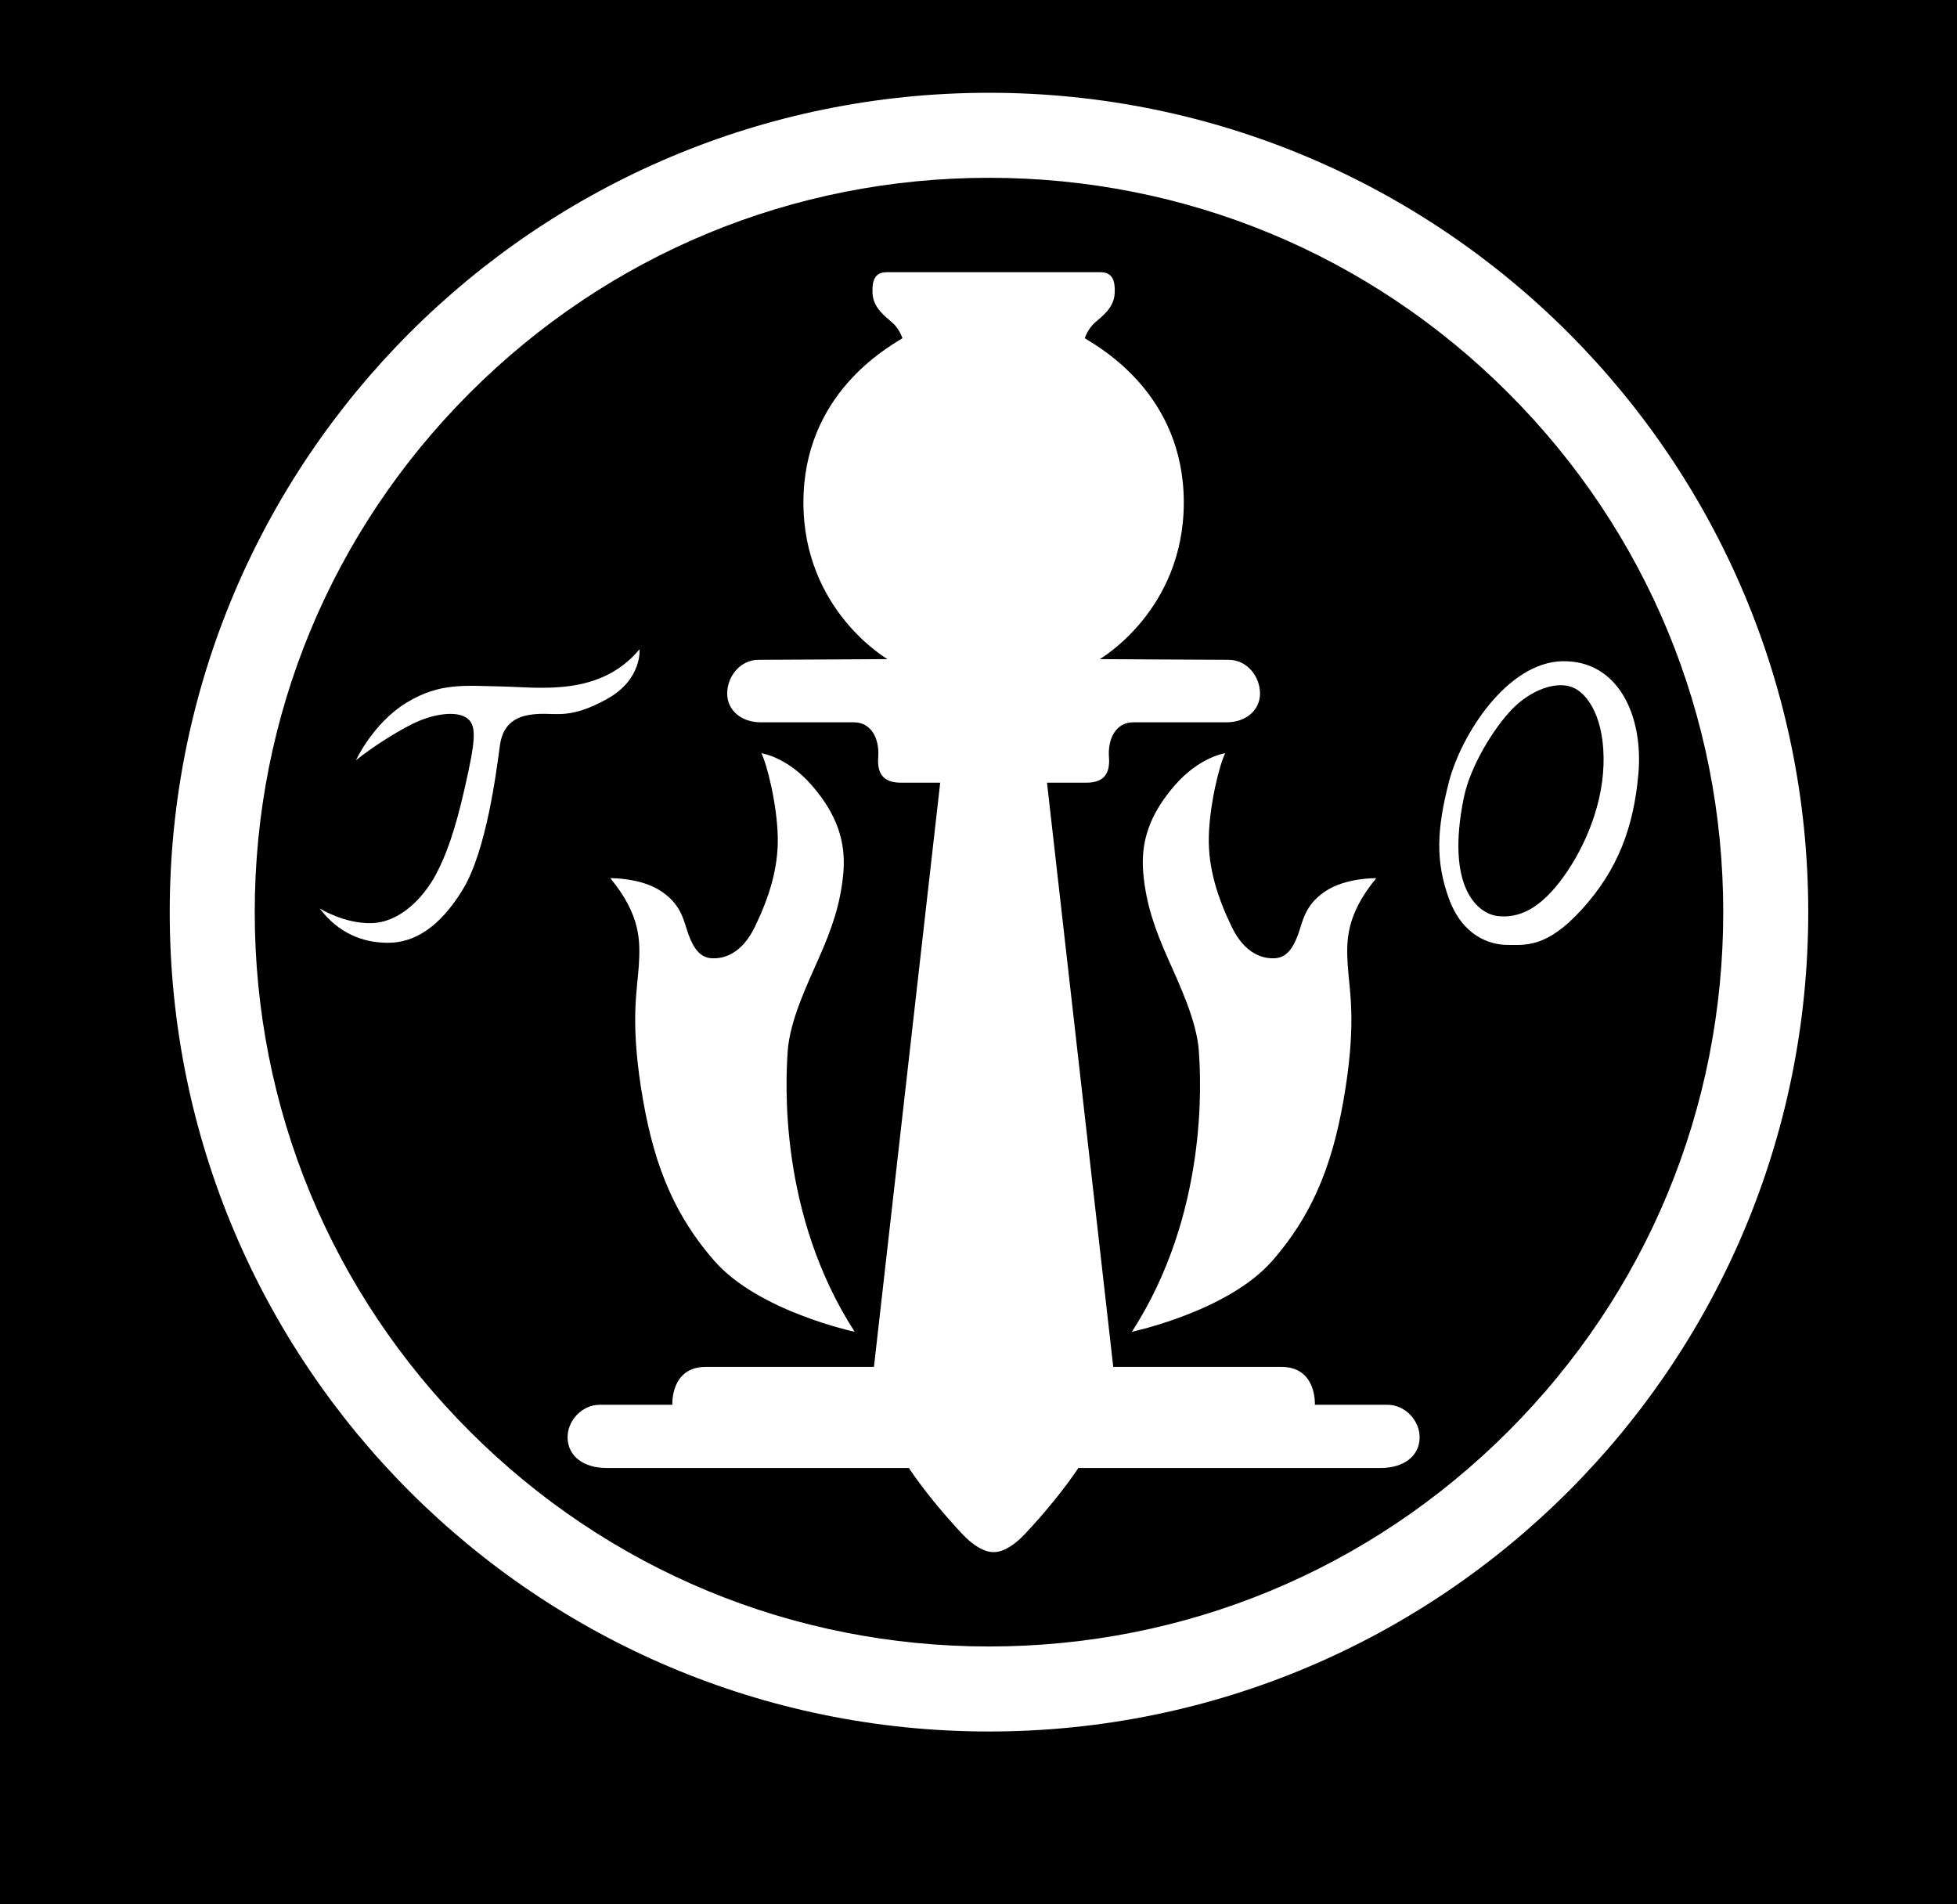
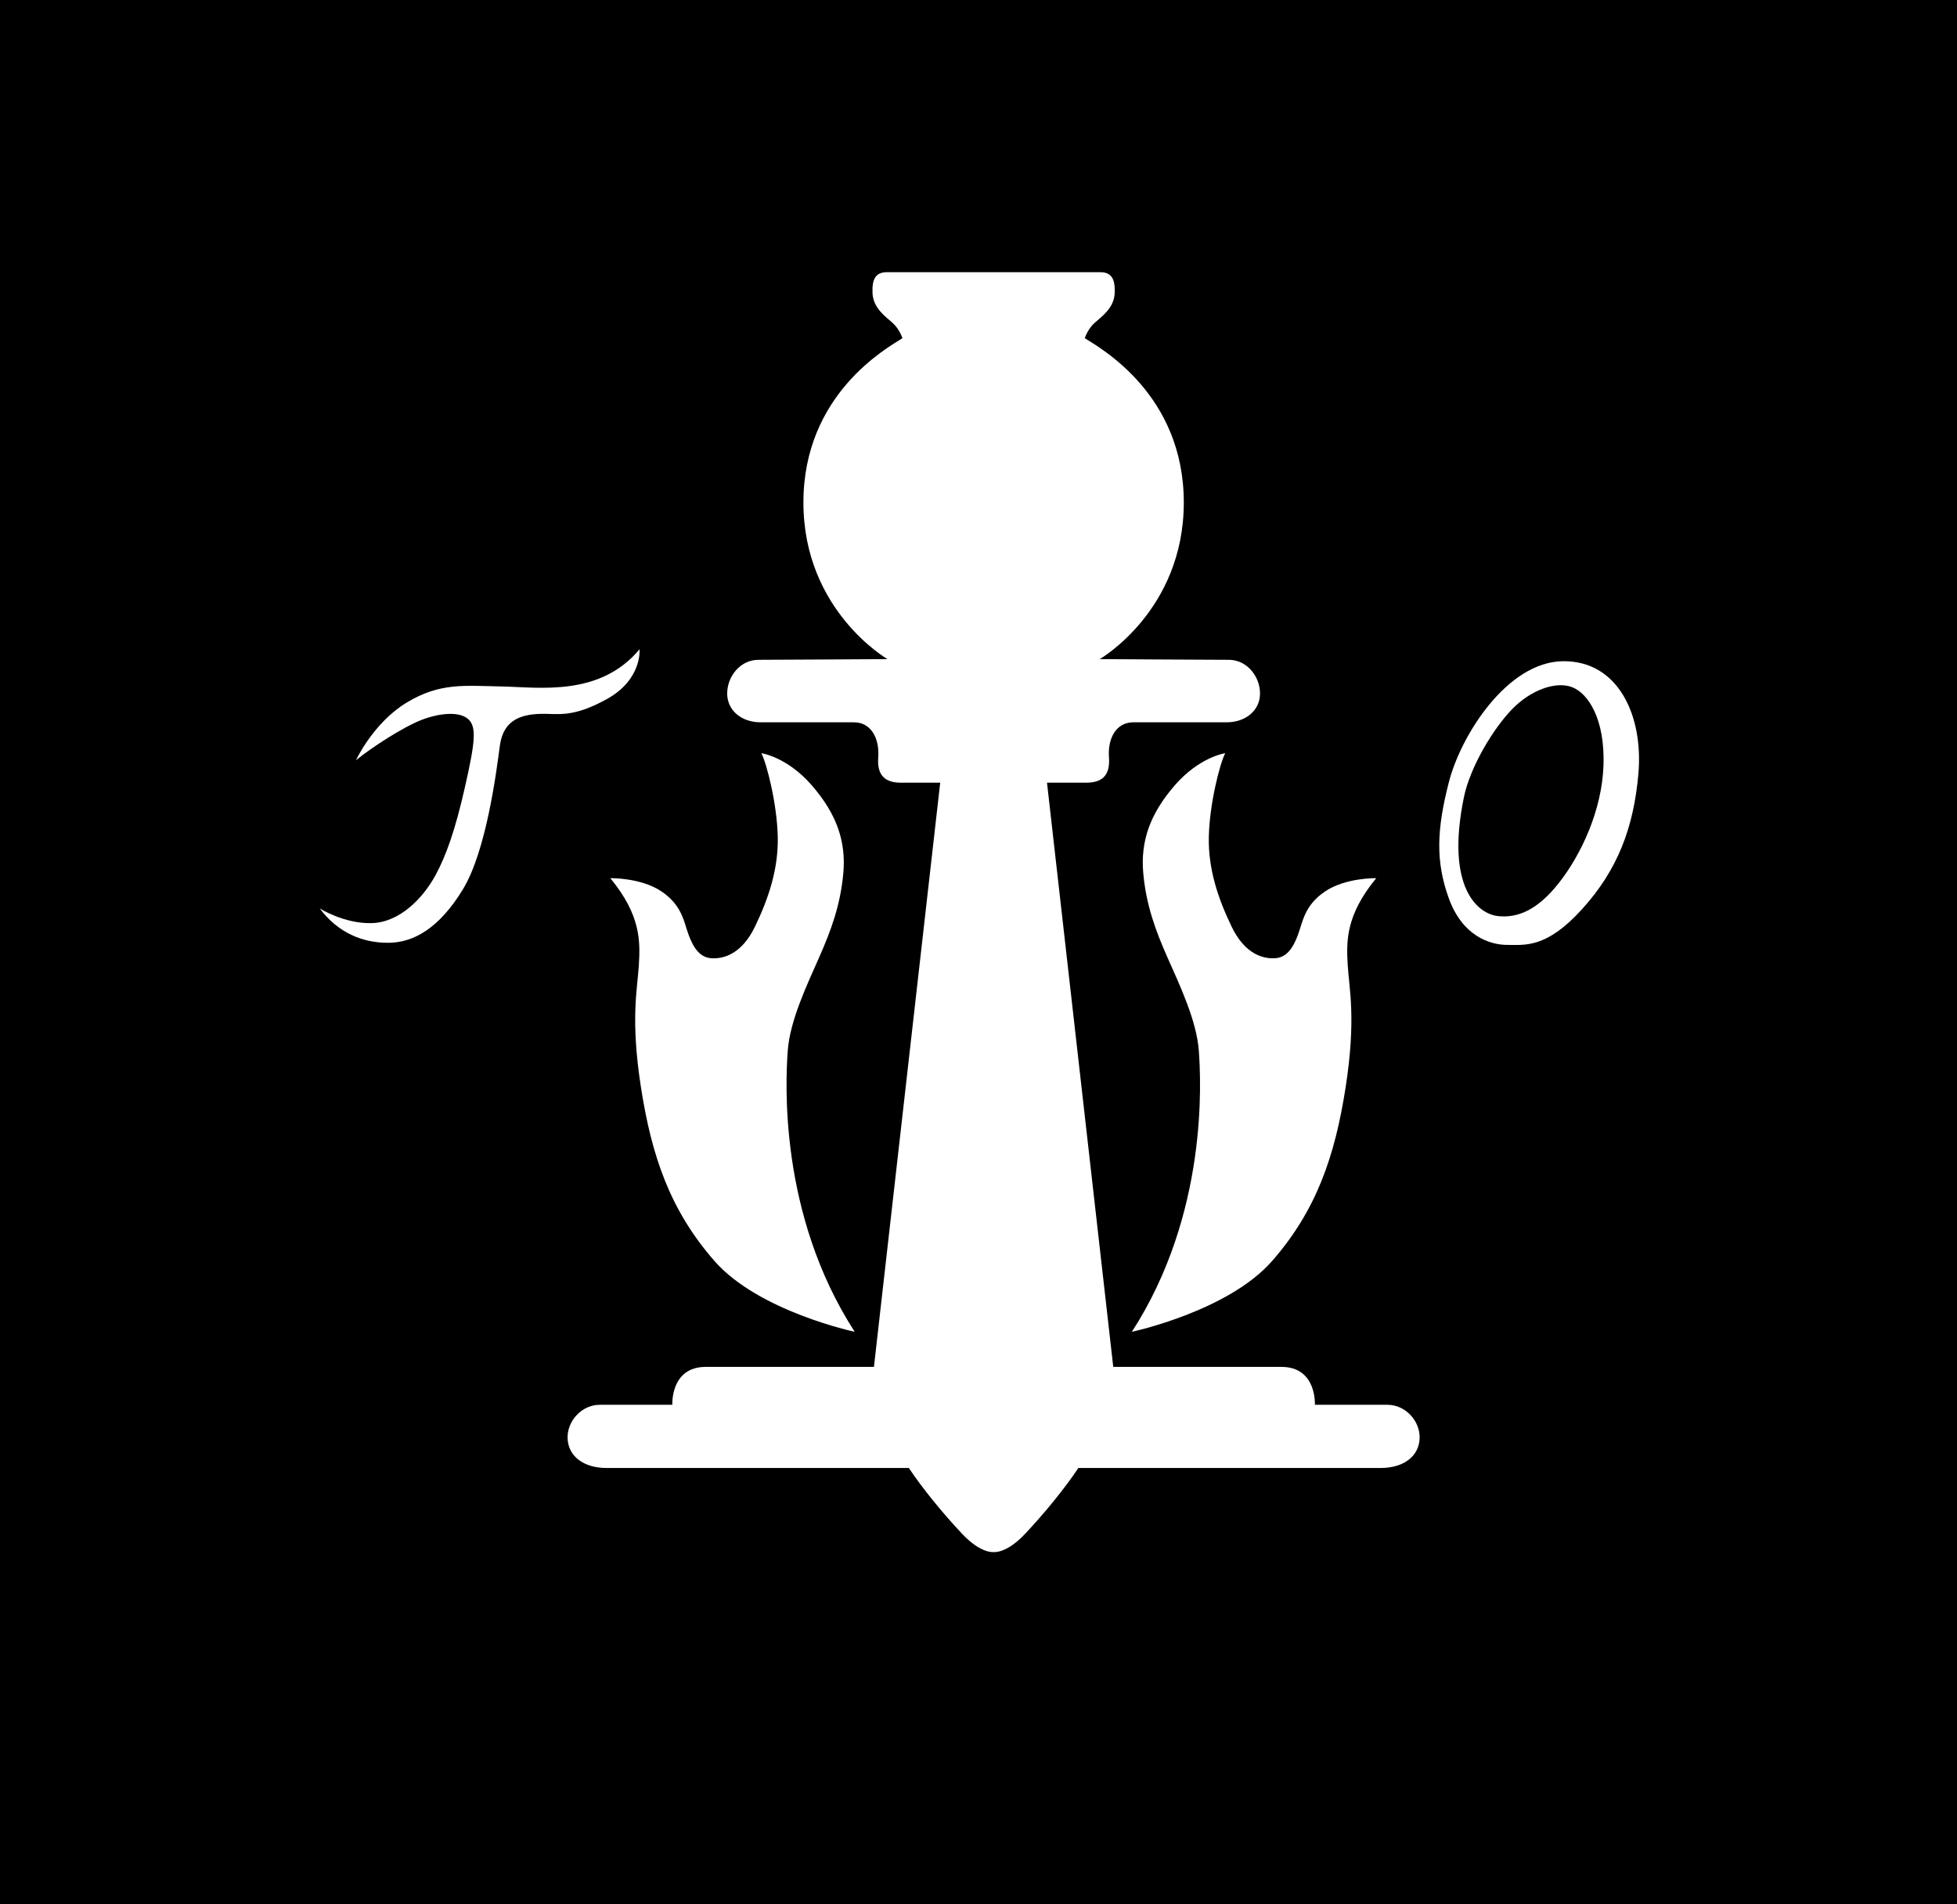
<svg xmlns="http://www.w3.org/2000/svg" version="1.1" id="Ebene_1" x="0px" y="0px" width="345.333px" height="336px" viewBox="0 0 345.333 336" enable-background="new 0 0 345.333 336" xml:space="preserve">
  <rect width="345.333" height="336" />
  <g>
    <g>
      <path fill-rule="evenodd" clip-rule="evenodd" fill="#FFFFFF" d="M112.855,114.559c-7.041,8.424-17.727,6.689-24.264,6.564    c-6.539-0.123-10.938-0.741-16.847,2.851c-5.909,3.593-8.927,10.159-8.927,10.159c2.893-2.354,8.297-5.822,11.44-7.063    c3.144-1.238,6.663-1.61,8.298-0.246c1.635,1.363,1.257,4.212-0.504,12.018c-1.76,7.805-3.365,12.156-5.152,15.486    c-2.264,4.212-6.412,8.424-11.316,8.547c-4.902,0.124-9.177-2.602-9.177-2.602c3.269,4.337,7.544,6.072,12.069,6.072    s9.051-2.603,13.199-9.418c4.15-6.812,5.91-20.689,6.537-25.395c0.63-4.709,4.024-5.453,7.041-5.577    c3.018-0.124,5.531,0.868,11.817-2.601C113.357,119.885,112.855,114.559,112.855,114.559z" />
      <path fill-rule="evenodd" clip-rule="evenodd" fill="#FFFFFF" d="M107.701,154.947c5.404,6.567,5.279,11.15,5.028,15.362    c-0.251,4.212-1.509,9.416,0.376,21.558c1.887,12.141,5.154,21.682,12.949,30.598c7.795,8.92,24.766,12.514,24.766,12.514    c-13.451-20.811-12.193-44.229-11.816-49.555c0.377-5.328,3.395-11.646,5.531-16.478c2.137-4.831,3.771-9.291,4.275-14.865    c0.502-5.574-1.133-10.406-5.533-15.486c-4.399-5.08-8.925-5.699-8.925-5.699c1.005,1.981,2.765,9.044,2.892,14.743    c0.125,5.698-1.635,10.902-4.023,15.857c-2.389,4.956-5.658,5.699-7.668,5.575c-2.012-0.125-3.143-1.735-4.023-4.088    c-0.879-2.354-1.131-5.205-4.777-7.682C113.105,154.823,107.701,154.947,107.701,154.947z" />
      <path fill-rule="evenodd" clip-rule="evenodd" fill="#FFFFFF" d="M244.847,247.861c-3.143,0-12.822,0-12.822,0    s0.377-6.688-5.908-6.688c-6.287,0-29.672,0-29.672,0l-11.691-103.076c0,0,4.273,0,6.916,0c2.64,0,4.271-1.115,4.021-4.461    c-0.251-3.345,1.259-6.193,4.275-6.193s13.075,0,16.47,0s5.908-2.105,5.908-5.08c0-2.974-2.262-5.946-5.529-5.946    c-3.27,0-22.756-0.124-22.756-0.124s14.834-8.549,14.834-27.628c0-19.077-14.709-27.255-17.475-28.99c0,0,0.504-1.61,1.759-2.725    c1.259-1.116,3.396-2.603,3.521-5.204c0.126-2.602-0.625-3.709-2.514-3.717c-1.836-0.01-18.857,0-18.857,0s-16.768-0.01-18.847,0    c-1.89,0.008-2.639,1.115-2.515,3.717c0.126,2.602,2.264,4.088,3.521,5.204c1.257,1.114,1.76,2.725,1.76,2.725    c-2.766,1.735-17.475,9.913-17.475,28.99c0,19.079,14.835,27.628,14.835,27.628s-19.487,0.124-22.755,0.124    c-3.27,0-5.531,2.973-5.531,5.946c0,2.975,2.514,5.08,5.908,5.08s13.451,0,16.47,0c3.018,0,4.526,2.849,4.274,6.193    c-0.252,3.346,1.383,4.461,4.021,4.461c2.642,0,6.916,0,6.916,0l-11.693,103.076c0,0-23.383,0-29.669,0s-5.907,6.688-5.907,6.688    s-9.682,0-12.824,0s-5.783,2.852-5.656,5.949c0.125,3.098,2.765,5.203,6.913,5.203c4.149,0,53.304,0,53.304,0    c2.39,3.592,6.036,8.053,9.429,11.645c3.331,3.525,5.529,3.182,5.529,3.182s2.193,0.344,5.522-3.182    c3.396-3.592,7.042-8.053,9.429-11.645c0,0,49.154,0,53.305,0s6.789-2.105,6.916-5.203    C250.63,250.713,247.991,247.861,244.847,247.861z" />
    </g>
    <path fill-rule="evenodd" clip-rule="evenodd" fill="#FFFFFF" d="M242.851,154.946c-5.404,6.566-5.281,11.15-5.029,15.363   c0.252,4.212,1.51,9.416-0.375,21.556c-1.887,12.141-5.154,21.682-12.949,30.598c-7.795,8.92-24.766,12.514-24.766,12.514   c13.451-20.809,12.195-44.227,11.816-49.555c-0.377-5.326-3.393-11.644-5.53-16.477c-2.14-4.83-3.772-9.29-4.275-14.866   c-0.503-5.574,1.132-10.406,5.53-15.485c4.402-5.081,8.926-5.698,8.926-5.698c-1.004,1.98-2.766,9.043-2.891,14.742   s1.637,10.902,4.023,15.857c2.389,4.957,5.656,5.698,7.668,5.574s3.143-1.733,4.023-4.086c0.879-2.355,1.131-5.205,4.777-7.683   C237.446,154.822,242.851,154.946,242.851,154.946z" />
    <path fill-rule="evenodd" clip-rule="evenodd" fill="#FFFFFF" d="M275.788,116.665c-9.807,0.124-17.979,13.01-20.113,21.31   c-2.141,8.301-2.393,13.999,0,20.566c2.387,6.565,7.164,8.177,10.307,8.177s6.914,0.618,13.201-6.318   c6.285-6.938,9.105-14.393,9.932-23.912C289.995,126.329,285.593,116.542,275.788,116.665z M275.157,155.69   c-3.768,4.832-7.289,6.319-10.809,5.947c-3.521-0.372-9.305-4.956-6.035-20.937c1.121-5.48,5.279-12.265,8.549-15.61   c3.268-3.346,7.67-4.956,10.561-3.842c2.893,1.115,5.795,5.719,5.531,13.752C282.69,143.074,278.931,150.858,275.157,155.69z" />
  </g>
-   <path fill="#FFFFFF" d="M174.518,31.37c34.608,0,67.146,13.478,91.617,37.949c24.472,24.472,37.949,57.009,37.949,91.618  c0,34.608-13.478,67.145-37.949,91.618s-57.009,37.949-91.617,37.949s-67.146-13.477-91.618-37.949s-37.949-57.01-37.949-91.618  c0-34.609,13.478-67.146,37.949-91.618C107.371,44.847,139.908,31.37,174.518,31.37 M174.518,16.37  C94.675,16.37,29.95,81.094,29.95,160.937c0,79.842,64.725,144.567,144.567,144.567c79.842,0,144.566-64.725,144.566-144.567  C319.084,81.094,254.359,16.37,174.518,16.37L174.518,16.37z" />
</svg>